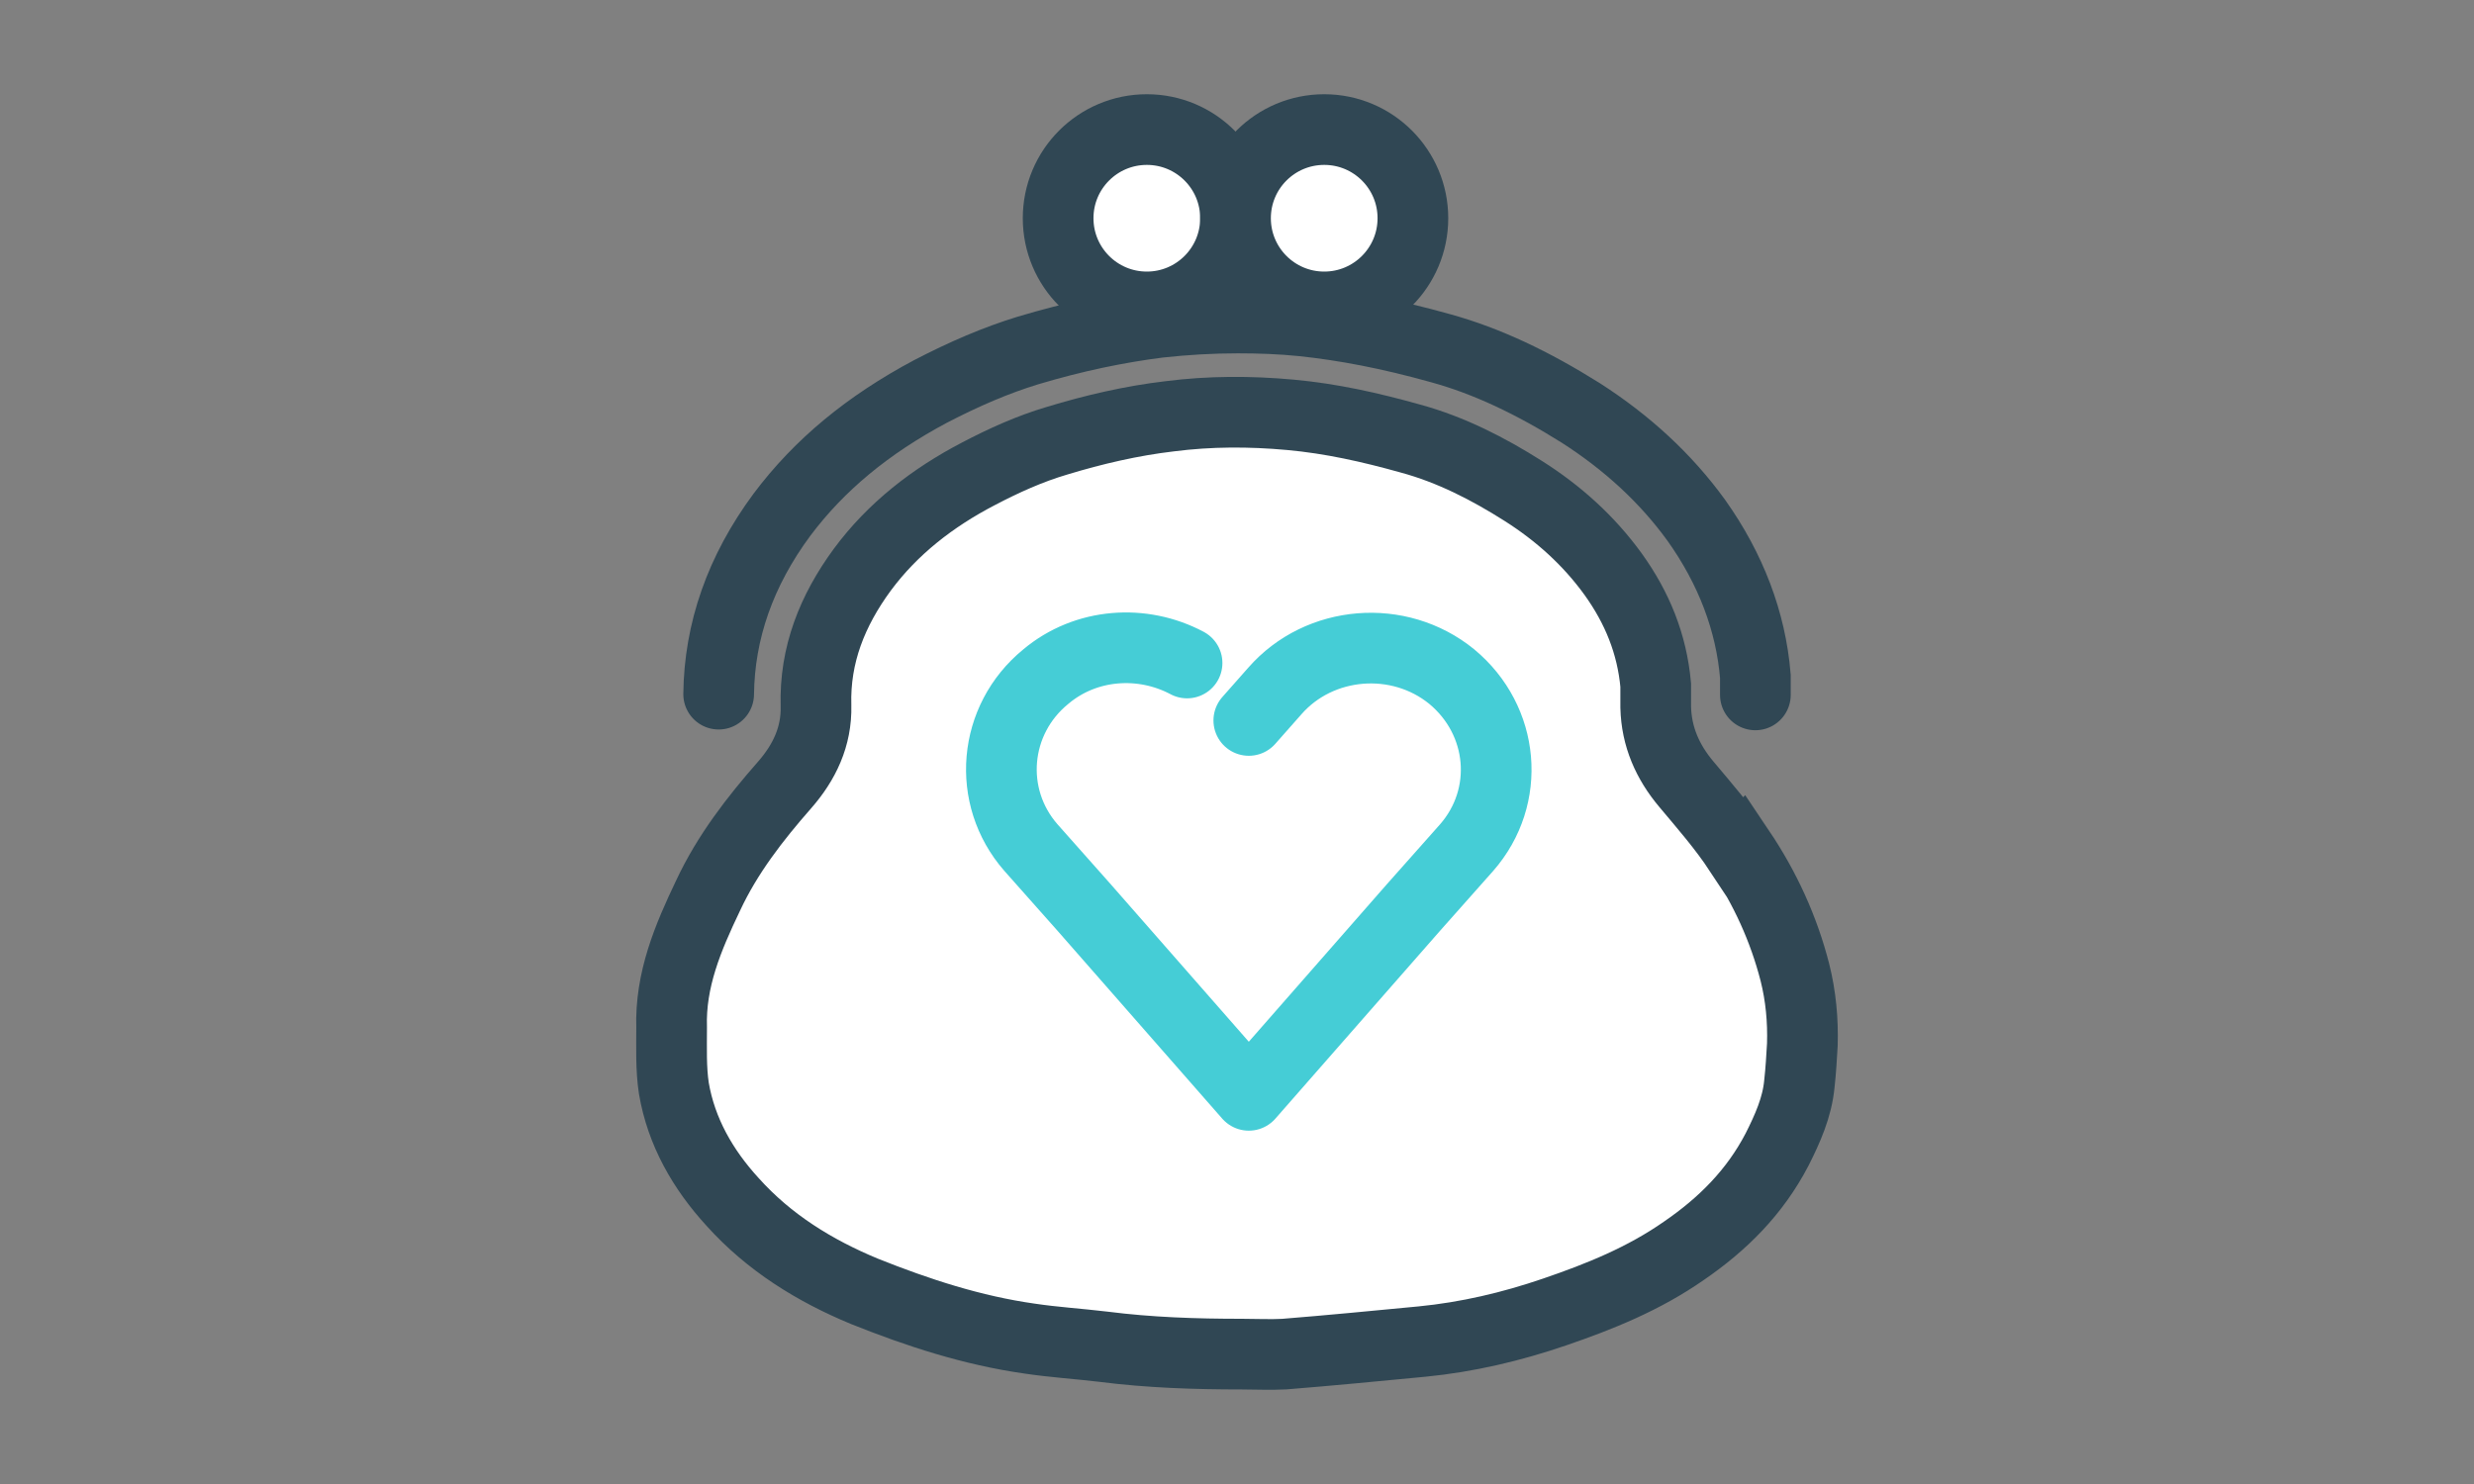
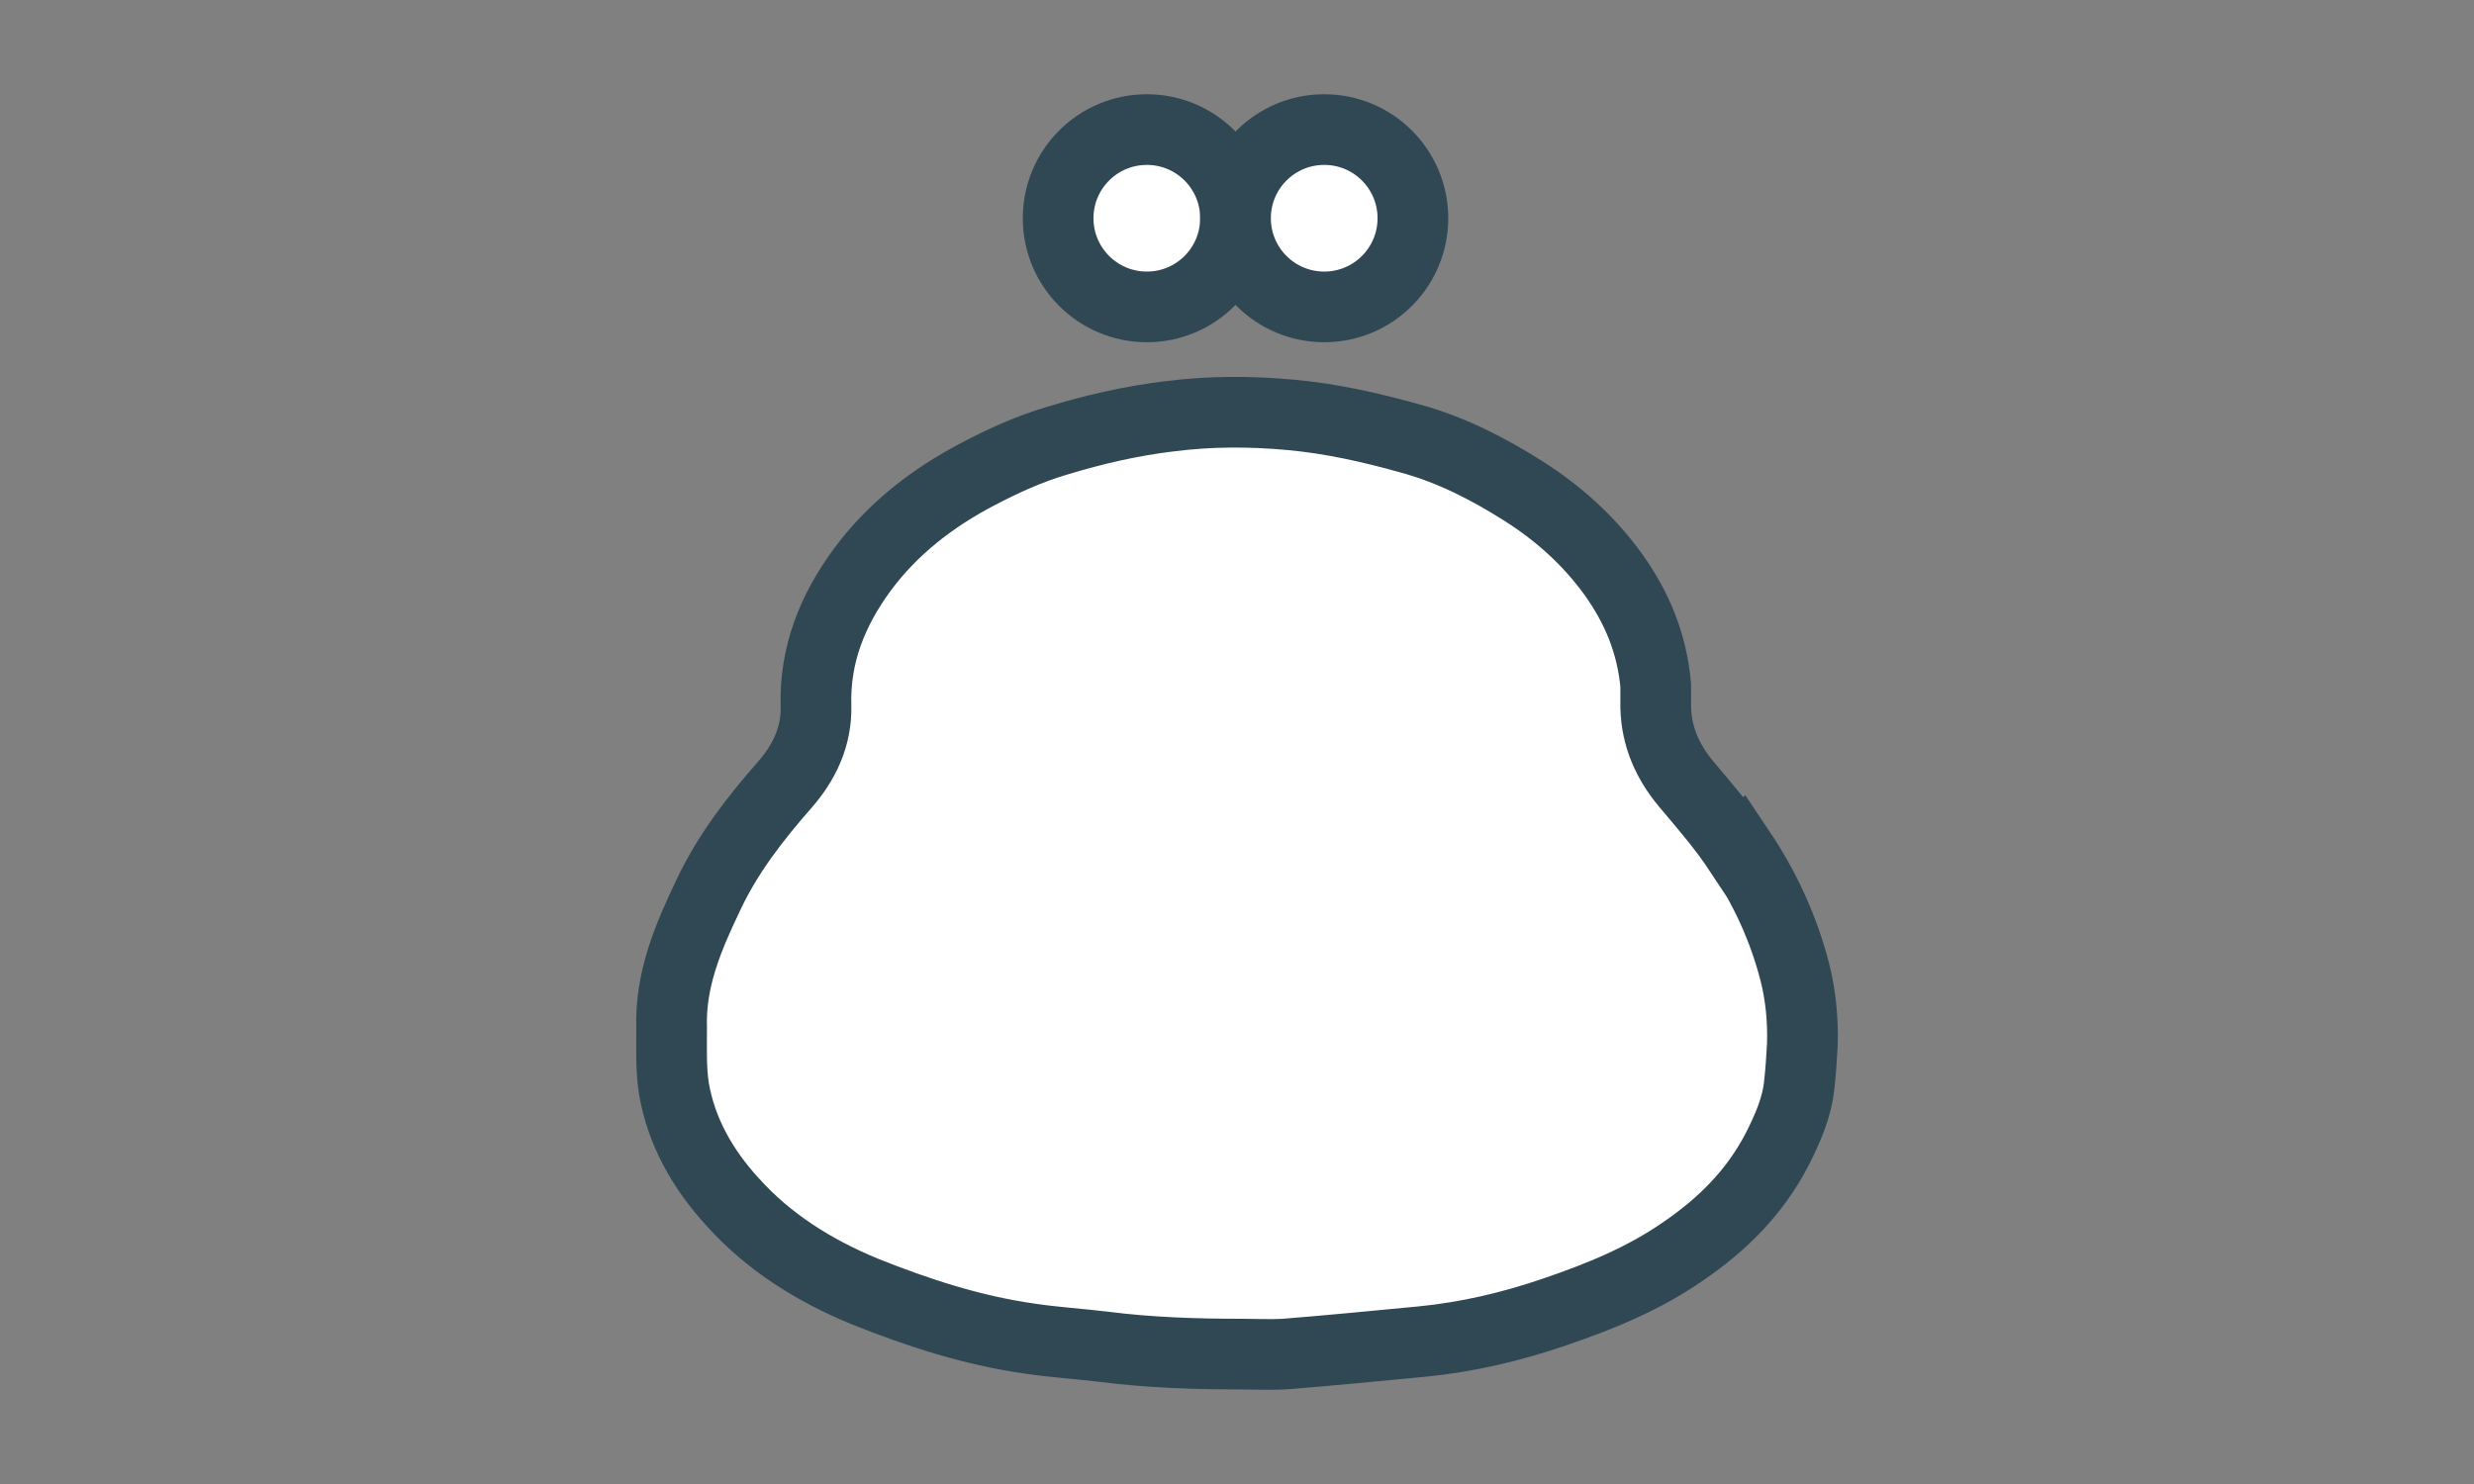
<svg xmlns="http://www.w3.org/2000/svg" width="70" height="42" viewBox="0 0 70 42" fill="none">
  <rect x="0" y="0" width="70" height="42" fill="#808080" stroke="none" />
-   <path d="M49.667 19.667C49.667 19.499 49.667 19.31 49.667 19.142C49.54 17.588 48.97 16.097 48 14.732C47.135 13.535 46.037 12.528 44.729 11.688C43.357 10.827 42.07 10.218 40.782 9.861C39.284 9.441 38.039 9.21 36.857 9.084C36.245 9.021 35.633 9 35.021 9C34.283 9 33.544 9.042 32.784 9.126C31.624 9.273 30.4 9.525 29.07 9.924C28.184 10.197 27.297 10.575 26.327 11.079C24.554 12.024 23.182 13.158 22.127 14.564C20.945 16.16 20.355 17.861 20.334 19.646" stroke="#304754" stroke-width="2" stroke-linecap="round" />
  <path d="M49.206 24.092C48.764 23.423 48.237 22.817 47.71 22.19C47.184 21.563 46.868 20.852 46.847 20.016C46.847 19.807 46.847 19.598 46.847 19.389C46.742 18.219 46.32 17.195 45.646 16.255C44.951 15.293 44.088 14.52 43.098 13.893C42.108 13.266 41.055 12.723 39.896 12.409C38.78 12.096 37.664 11.845 36.505 11.74C35.368 11.636 34.23 11.636 33.093 11.782C32.019 11.908 30.945 12.158 29.913 12.472C29.133 12.702 28.396 13.036 27.68 13.412C26.395 14.081 25.258 14.959 24.394 16.129C23.552 17.279 23.046 18.532 23.088 19.974C23.11 20.852 22.752 21.584 22.204 22.211C21.361 23.172 20.582 24.175 20.035 25.346C19.466 26.537 18.96 27.728 19.003 29.087C19.003 29.651 18.981 30.236 19.066 30.8C19.276 32.033 19.887 33.099 20.73 34.019C21.762 35.168 23.046 35.962 24.458 36.547C25.974 37.154 27.512 37.655 29.133 37.885C29.828 37.989 30.523 38.031 31.219 38.115C32.525 38.282 33.83 38.324 35.136 38.324C35.536 38.324 35.937 38.345 36.337 38.324C37.643 38.219 38.927 38.094 40.233 37.969C41.518 37.843 42.761 37.551 43.982 37.133C45.267 36.694 46.51 36.192 47.647 35.398C48.742 34.646 49.648 33.747 50.28 32.535C50.575 31.95 50.849 31.344 50.912 30.675C50.954 30.299 50.975 29.922 50.996 29.567C51.017 28.878 50.954 28.188 50.785 27.519C50.469 26.286 49.943 25.137 49.227 24.071L49.206 24.092Z" fill="white" stroke="#304754" stroke-width="2" />
-   <path d="M33.587 18.764C32.325 18.093 30.726 18.195 29.59 19.15C28.096 20.37 27.907 22.545 29.169 23.988L30.684 25.695L35.334 31L39.983 25.695L41.498 23.988C42.76 22.545 42.571 20.39 41.077 19.15C39.583 17.931 37.332 18.113 36.07 19.557L35.334 20.39" stroke="#45CDD6" stroke-width="2" stroke-linecap="round" stroke-linejoin="round" />
  <path d="M32.449 8.686C33.835 8.686 34.958 7.562 34.958 6.176C34.958 4.79 33.835 3.667 32.449 3.667C31.063 3.667 29.939 4.79 29.939 6.176C29.939 7.562 31.063 8.686 32.449 8.686Z" fill="white" stroke="#304754" stroke-width="2" stroke-linecap="round" />
  <path d="M37.468 8.686C38.854 8.686 39.977 7.562 39.977 6.176C39.977 4.79 38.854 3.667 37.468 3.667C36.082 3.667 34.958 4.79 34.958 6.176C34.958 7.562 36.082 8.686 37.468 8.686Z" fill="white" stroke="#304754" stroke-width="2" stroke-linecap="round" />
</svg>